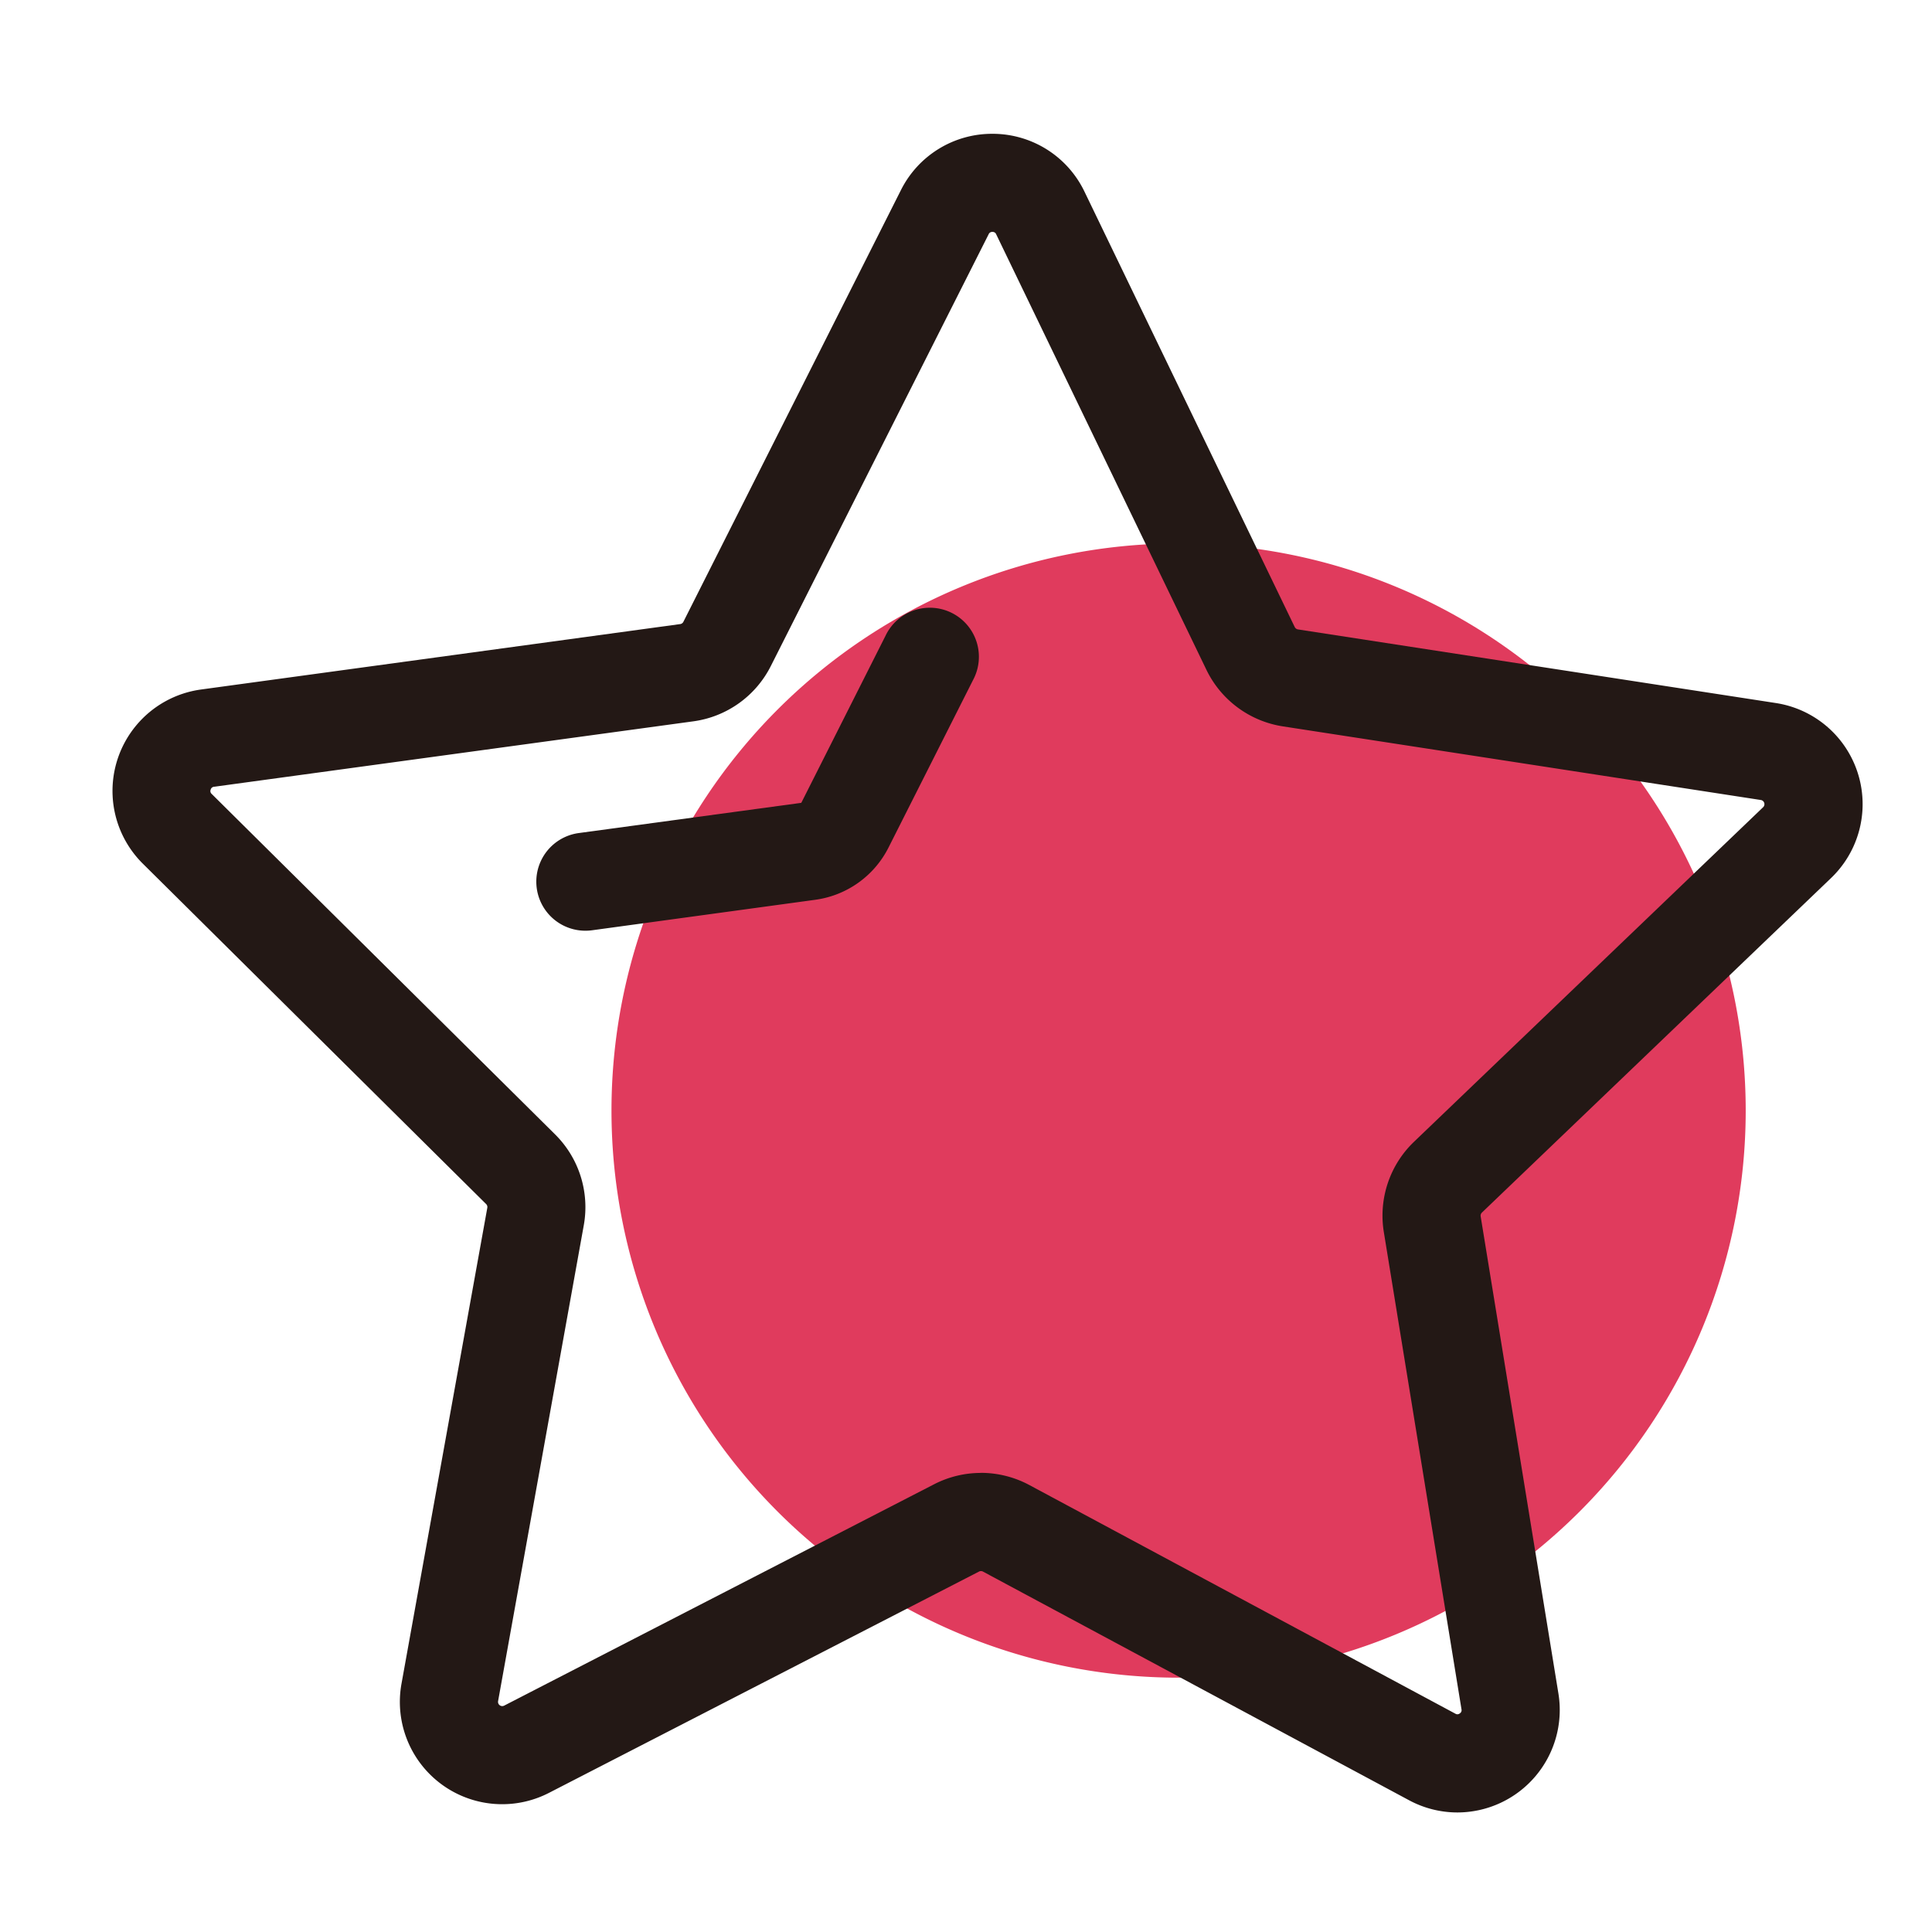
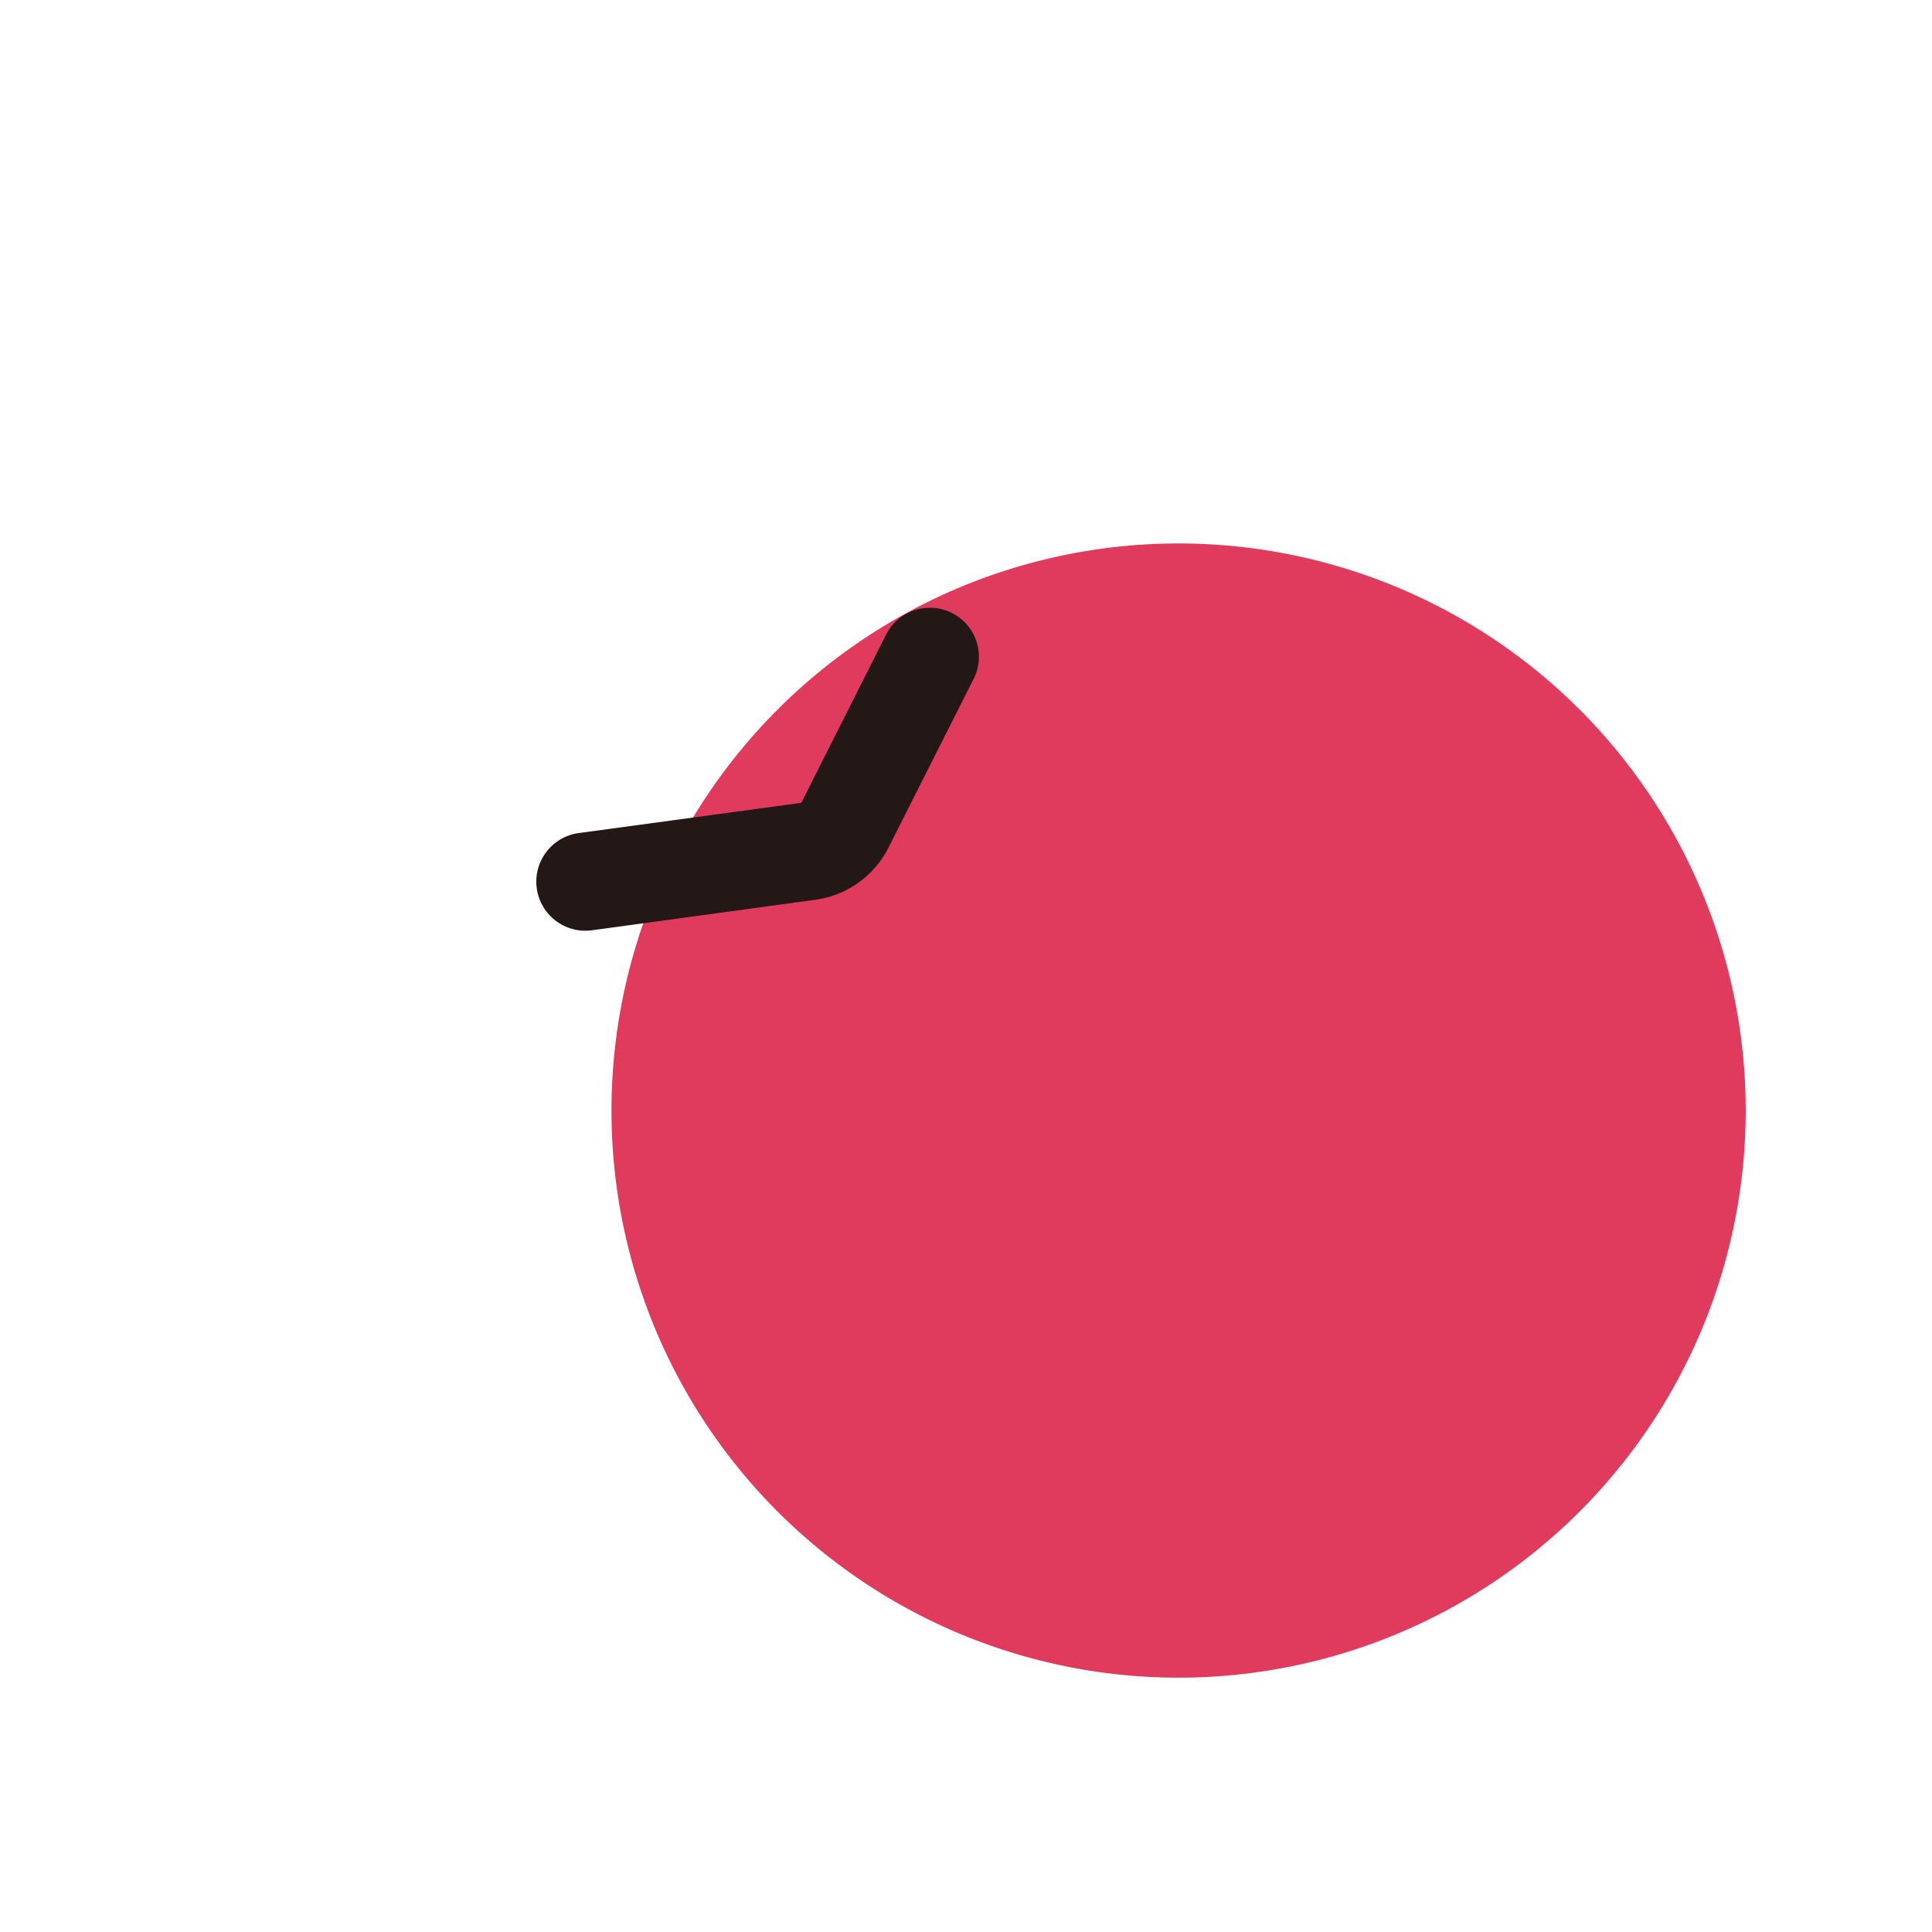
<svg xmlns="http://www.w3.org/2000/svg" t="1625141565378" class="icon" viewBox="0 0 1024 1024" version="1.1" p-id="2968" width="200" height="200">
  <defs>
    <style type="text/css" />
  </defs>
  <path d="M624.68 588.62m-300.58 0a300.58 300.58 0 1 0 601.16 0 300.58 300.58 0 1 0-601.16 0Z" fill="#E03B5D" p-id="2969" />
-   <path d="M772.46 960.64a54.12 54.12 0 0 1-25.68-6.5l-225.84-121.2a2.3 2.3 0 0 0-2 0L291 950.24a54.22 54.22 0 0 1-78.2-57.84l45.48-252.22a2.22 2.22 0 0 0-0.62-2l-182-180.46a54.26 54.26 0 0 1 30.84-92.26l254-34.68a2.22 2.22 0 0 0 1.7-1.2l115.32-228.84A54 54 0 0 1 526 70.92h0.48a54 54 0 0 1 48.32 30.66l111.44 230.78a2.32 2.32 0 0 0 1.68 1.24l253.3 39.02a54.22 54.22 0 0 1 29.28 92.76l-185.06 177.32a2.3 2.3 0 0 0-0.66 2L826 897.64a54.32 54.32 0 0 1-53.48 63z m-252.58-180a54.38 54.38 0 0 1 25.66 6.44l225.82 121.2a2 2 0 0 0 2.36-0.14 2 2 0 0 0 0.9-2.18l-41.16-252.94a54.2 54.2 0 0 1 16-47.86l185.04-177.32a2.24 2.24 0 0 0-1.2-3.82L680 385a54.22 54.22 0 0 1-40.58-30L528 124.18a2 2 0 0 0-2-1.26 2 2 0 0 0-2 1.24L408.56 353a54.18 54.18 0 0 1-41.08 29.32l-254 34.68a2 2 0 0 0-1.82 1.52 2 2 0 0 0 0.56 2.3l182 180.44a54.28 54.28 0 0 1 15.2 48.14L264 901.62a2.24 2.24 0 0 0 3.22 2.4l227.86-117.32a54.16 54.16 0 0 1 24.8-6.02z" fill="#231815" p-id="2970" />
  <path d="M310.36 493.3a26 26 0 0 1-3.48-51.78l117.82-16 44.64-88.54a26 26 0 1 1 46.42 23.4l-44.82 88.82a51.2 51.2 0 0 1-38.8 27.7L314 493.04a26.88 26.88 0 0 1-3.64 0.26z" fill="#231815" p-id="2971" />
</svg>